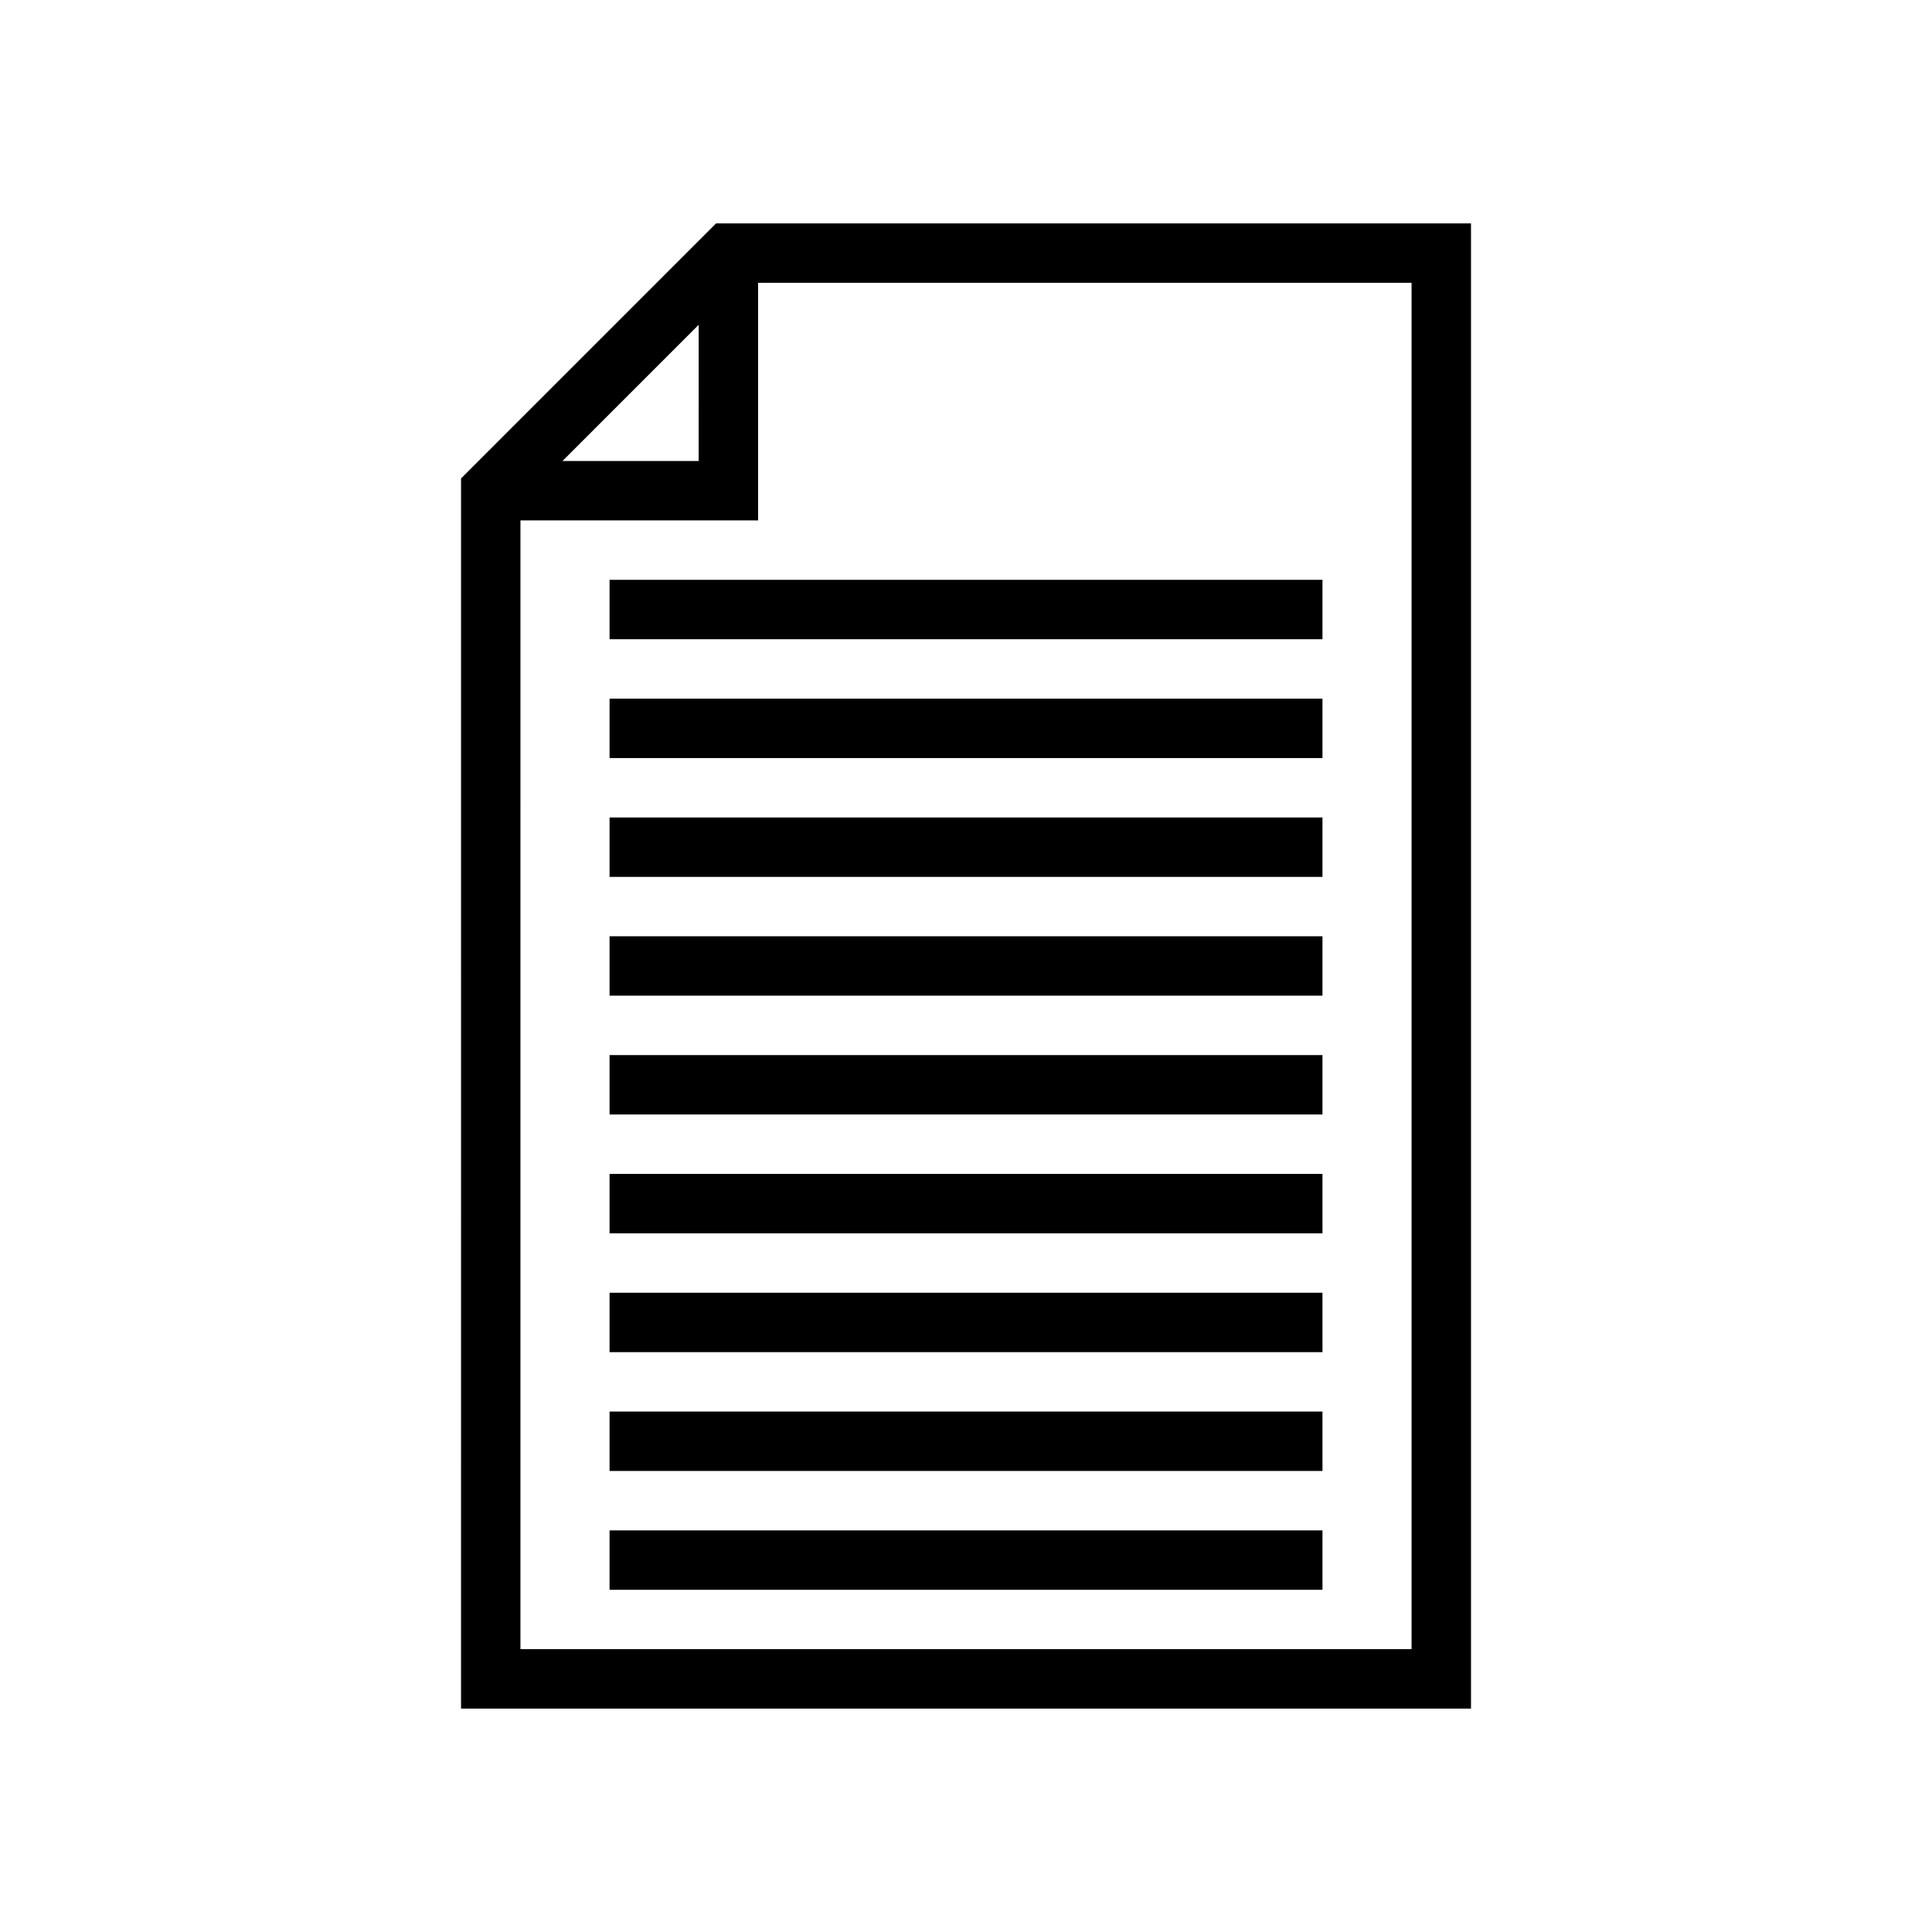
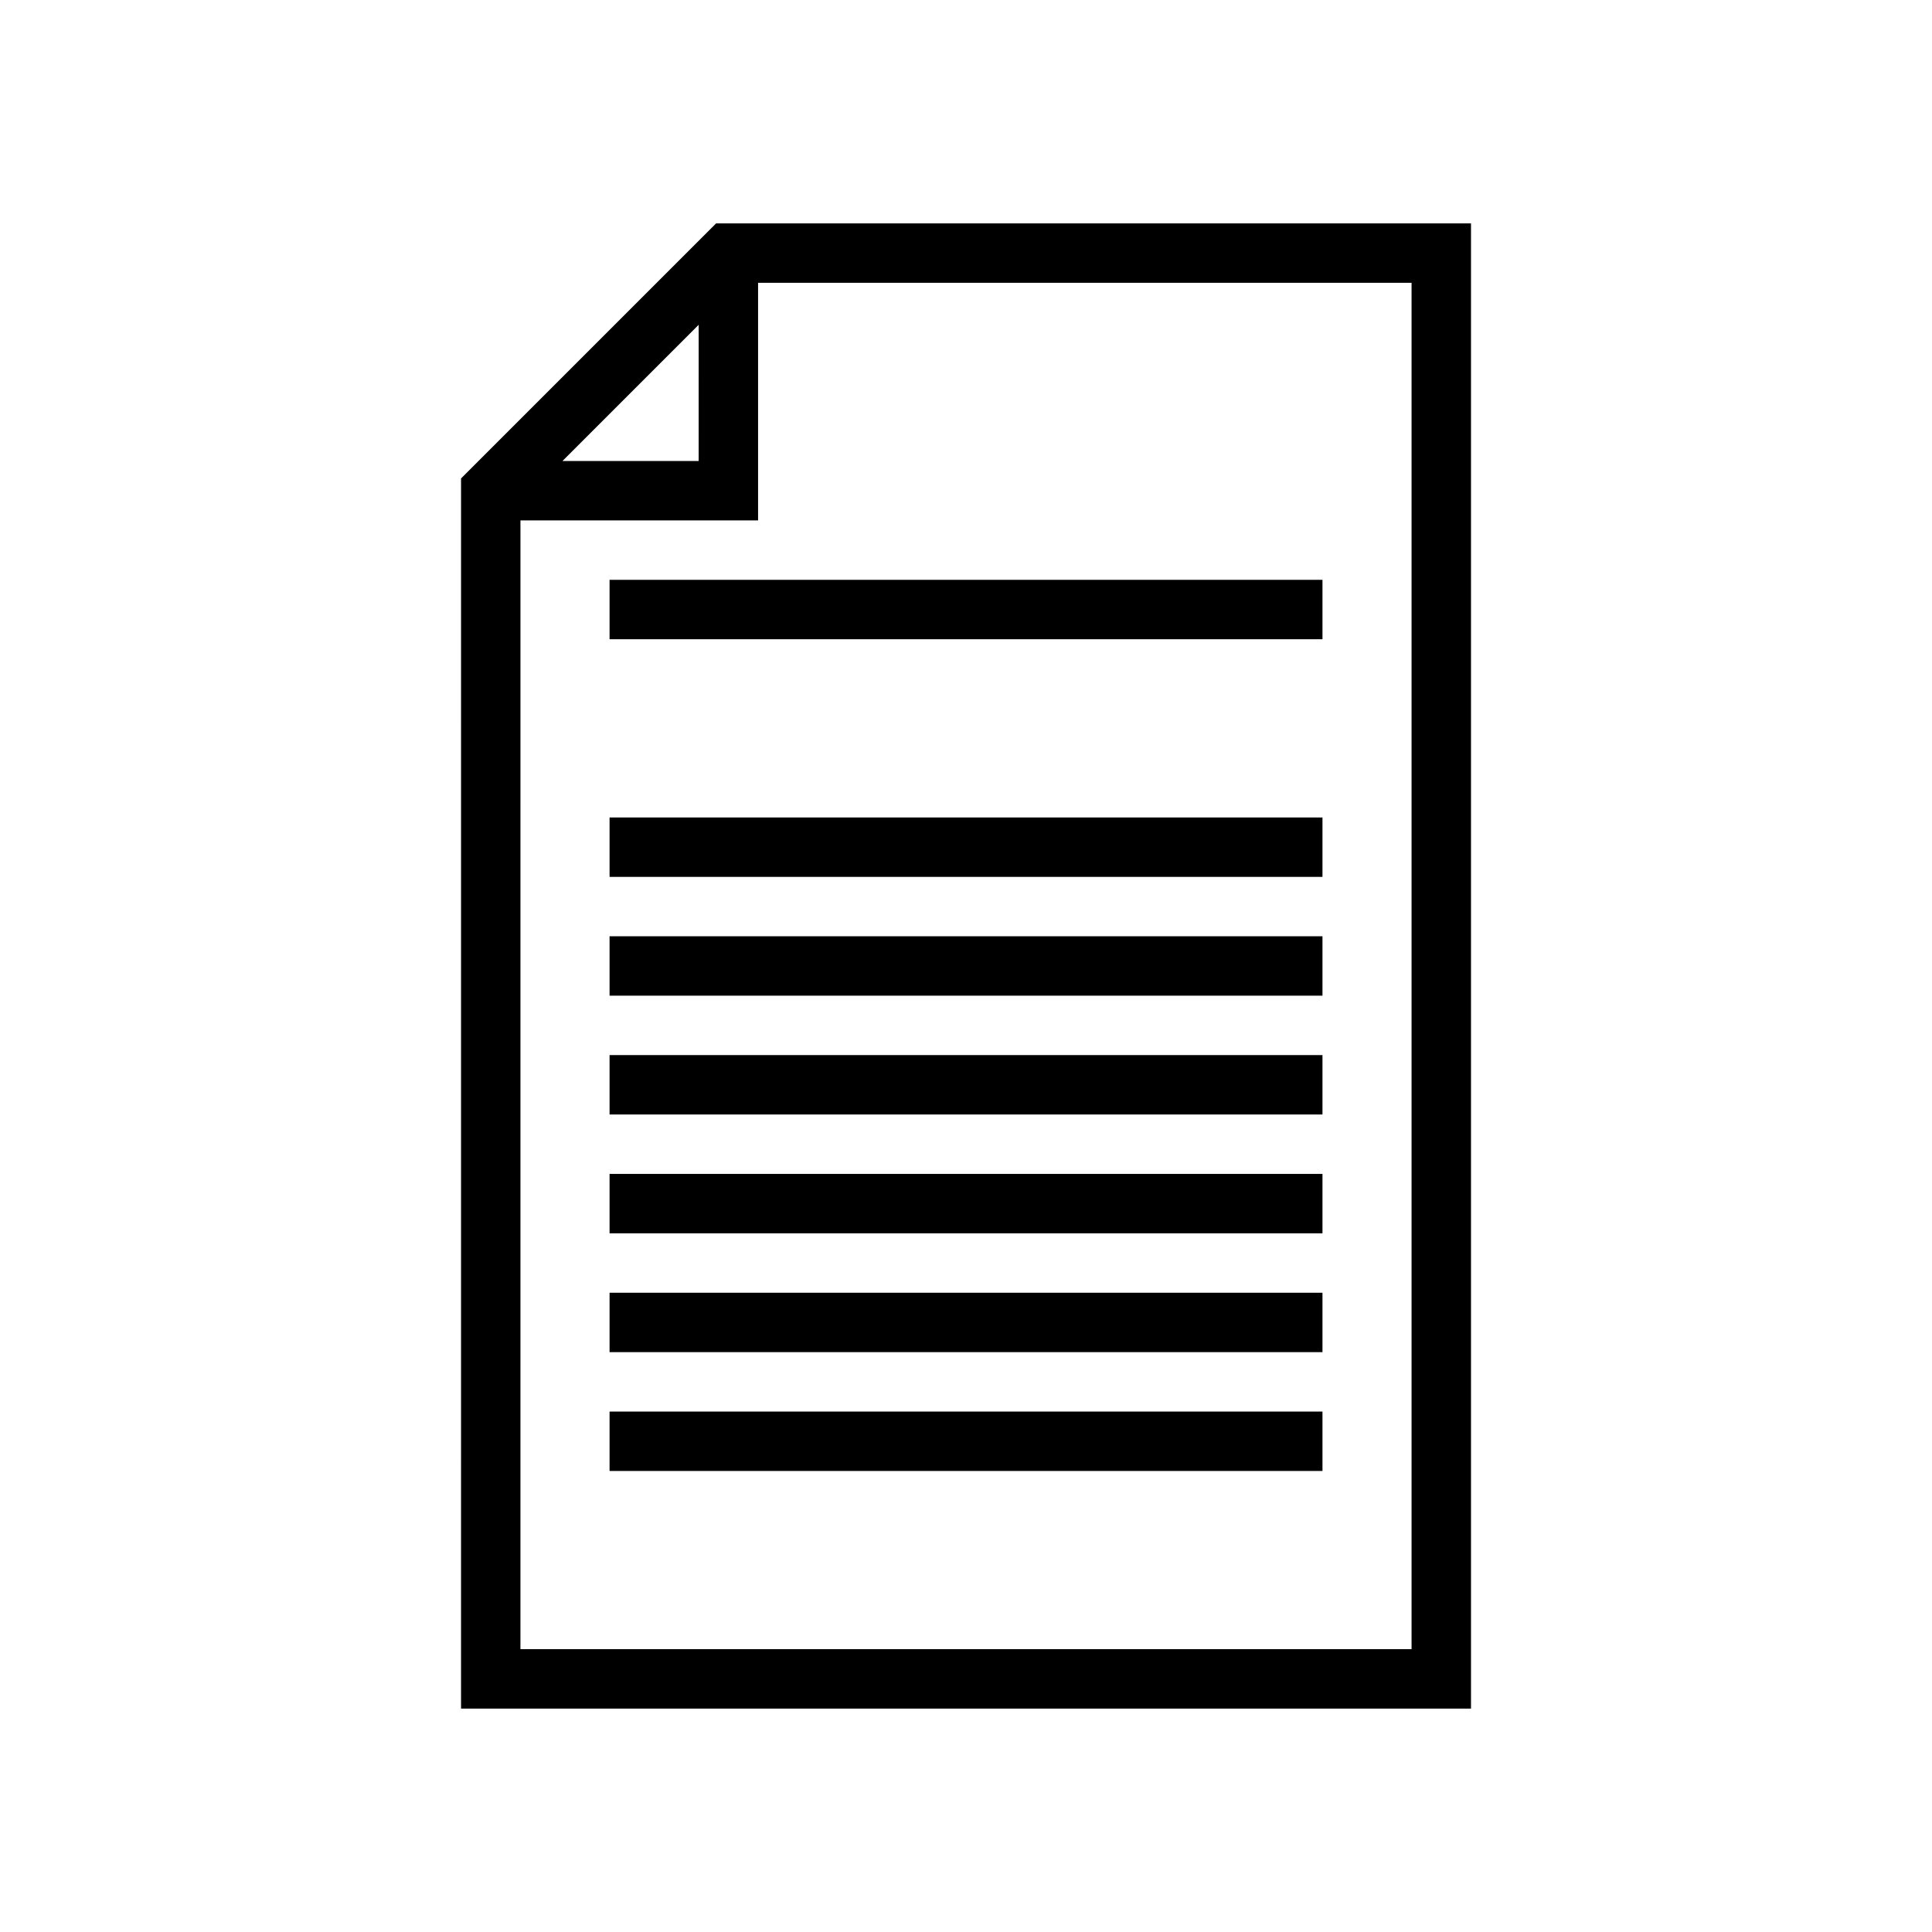
<svg xmlns="http://www.w3.org/2000/svg" fill="#000000" width="800px" height="800px" version="1.1" viewBox="144 144 512 512">
  <g>
    <path d="m266.18 596.8h267.65v-393.6h-200.06l-67.586 67.586zm62.977-366.73-0.004 36.102h-36.098zm-47.234 51.844h62.977v-62.977h173.18v362.11h-236.16z" />
    <path d="m305.54 297.66h188.93v15.742h-188.93z" />
-     <path d="m305.54 329.15h188.93v15.742h-188.93z" />
    <path d="m305.54 360.64h188.93v15.742h-188.93z" />
    <path d="m305.54 392.12h188.93v15.742h-188.93z" />
    <path d="m305.54 423.61h188.93v15.742h-188.93z" />
    <path d="m305.54 455.1h188.93v15.742h-188.93z" />
    <path d="m305.54 486.59h188.93v15.742h-188.93z" />
    <path d="m305.54 518.08h188.93v15.742h-188.93z" />
-     <path d="m305.54 549.57h188.93v15.742h-188.93z" />
  </g>
</svg>